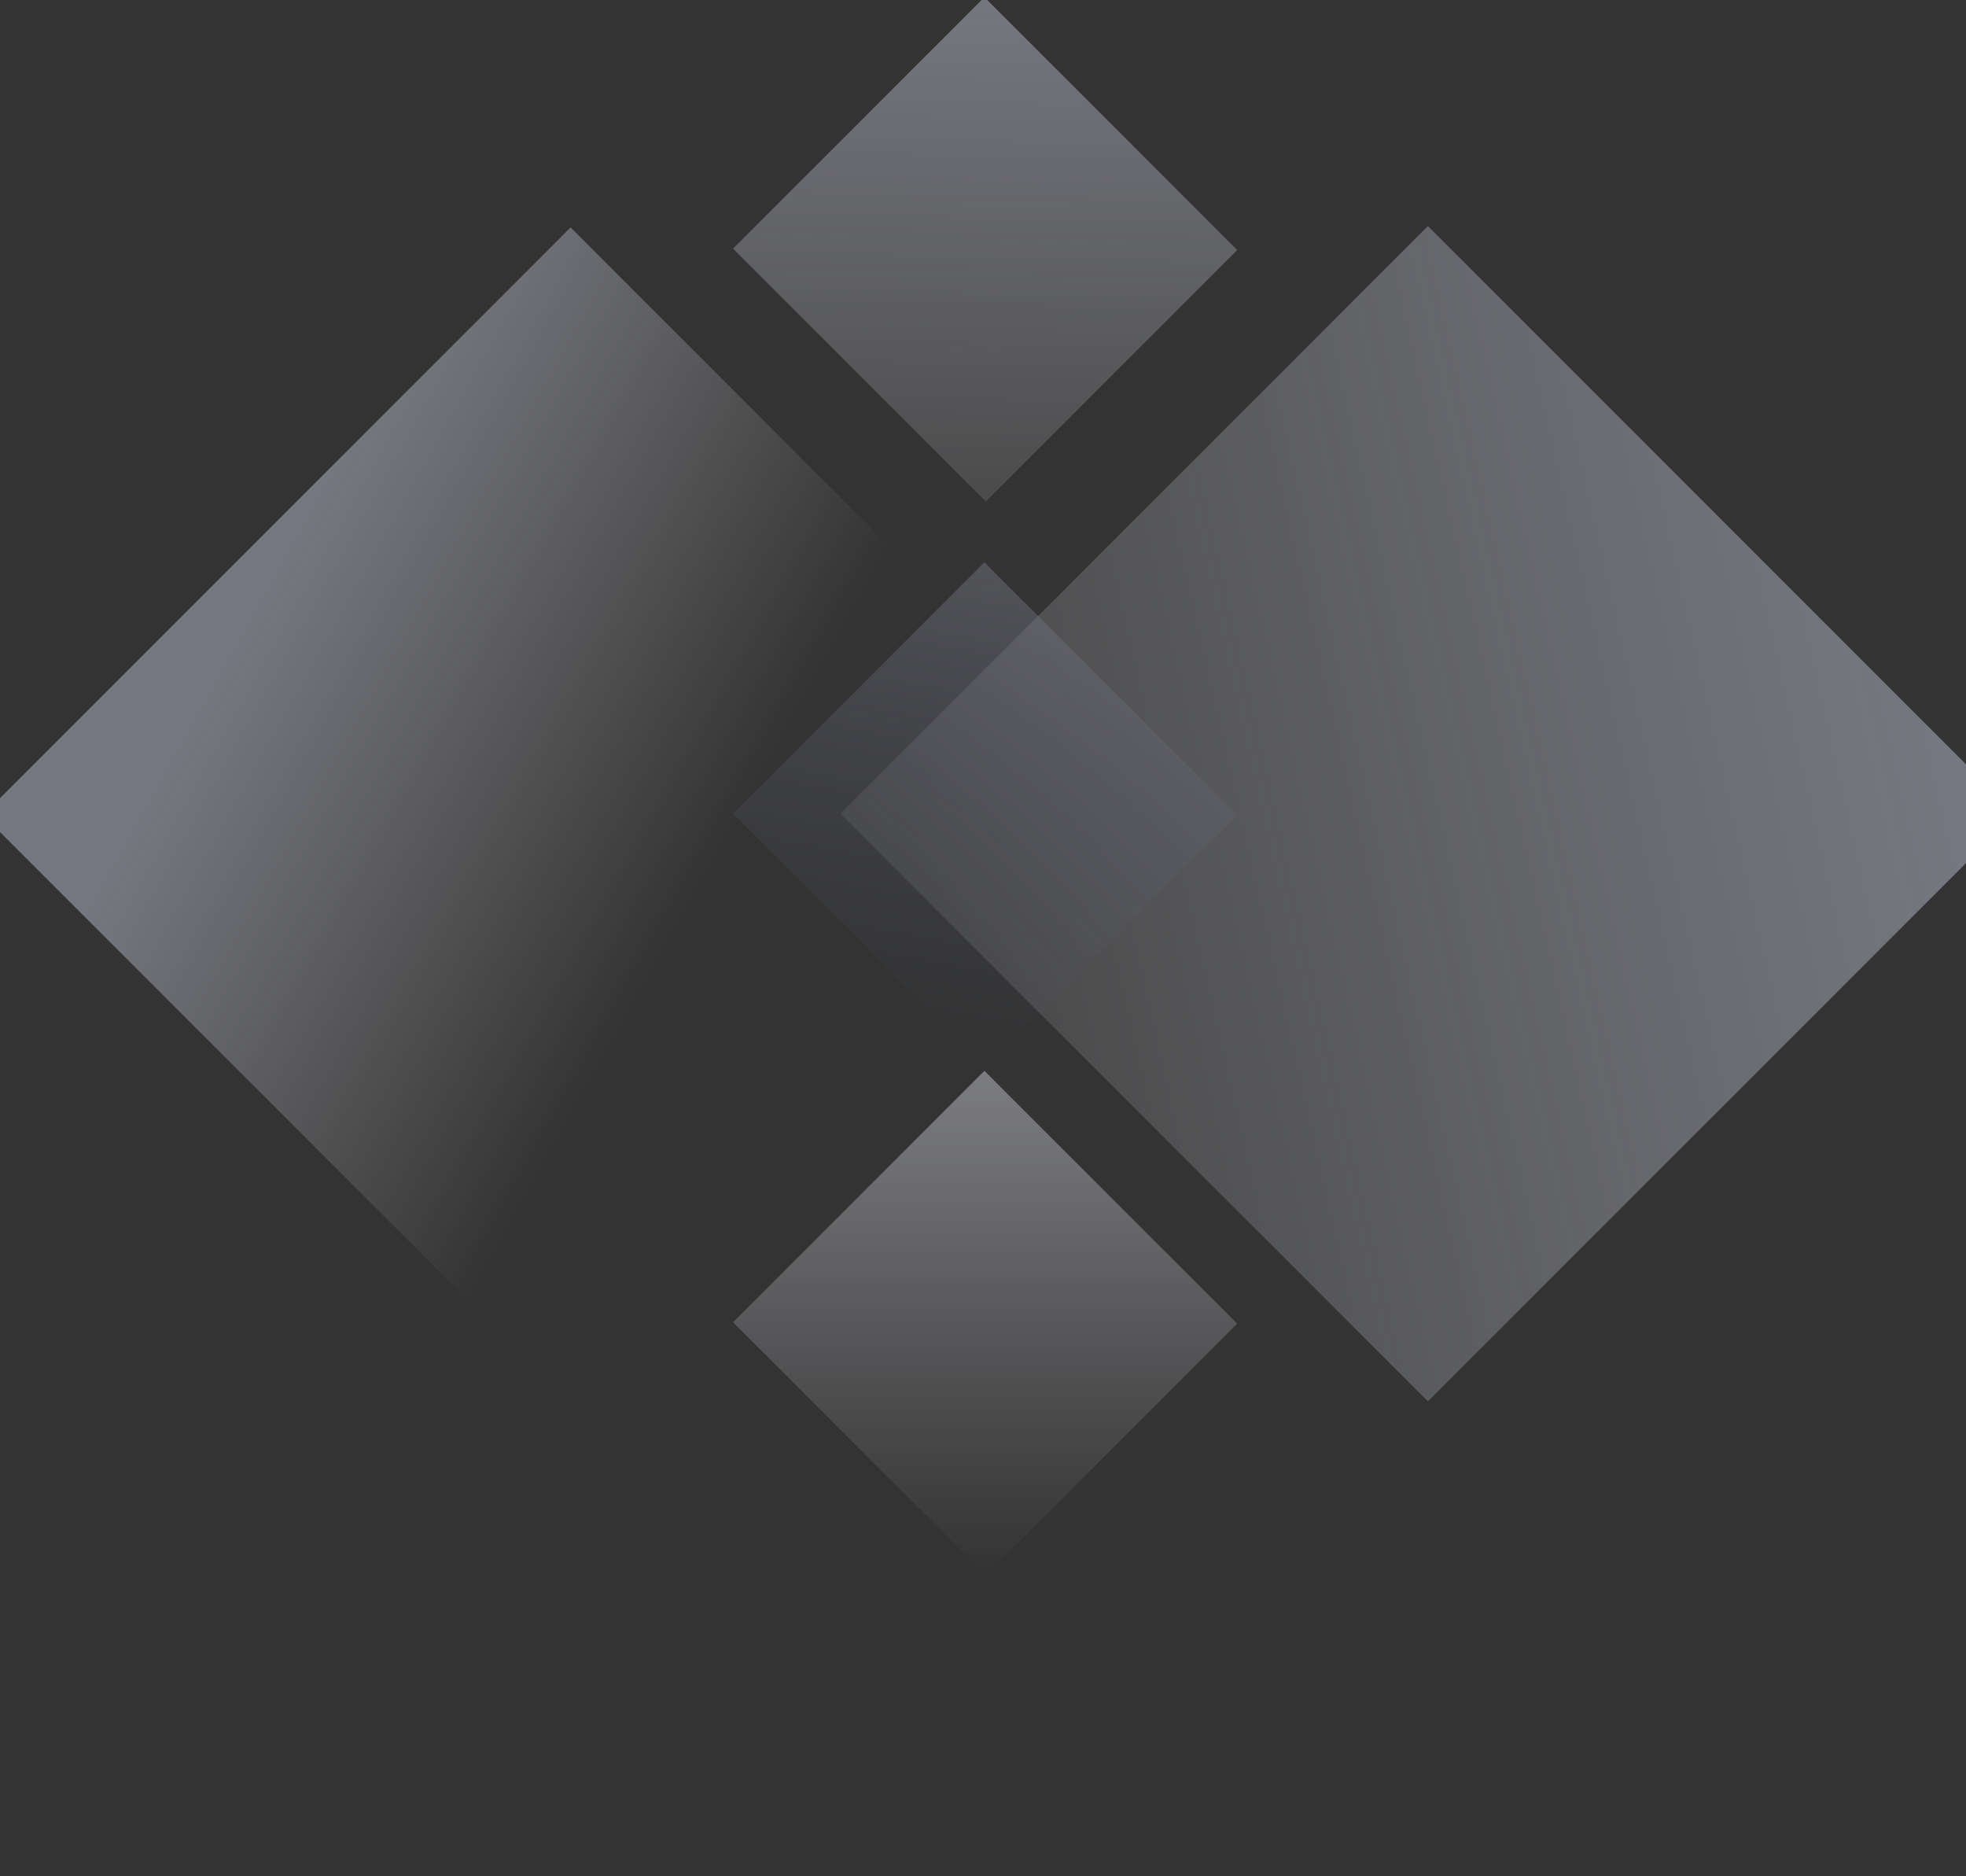
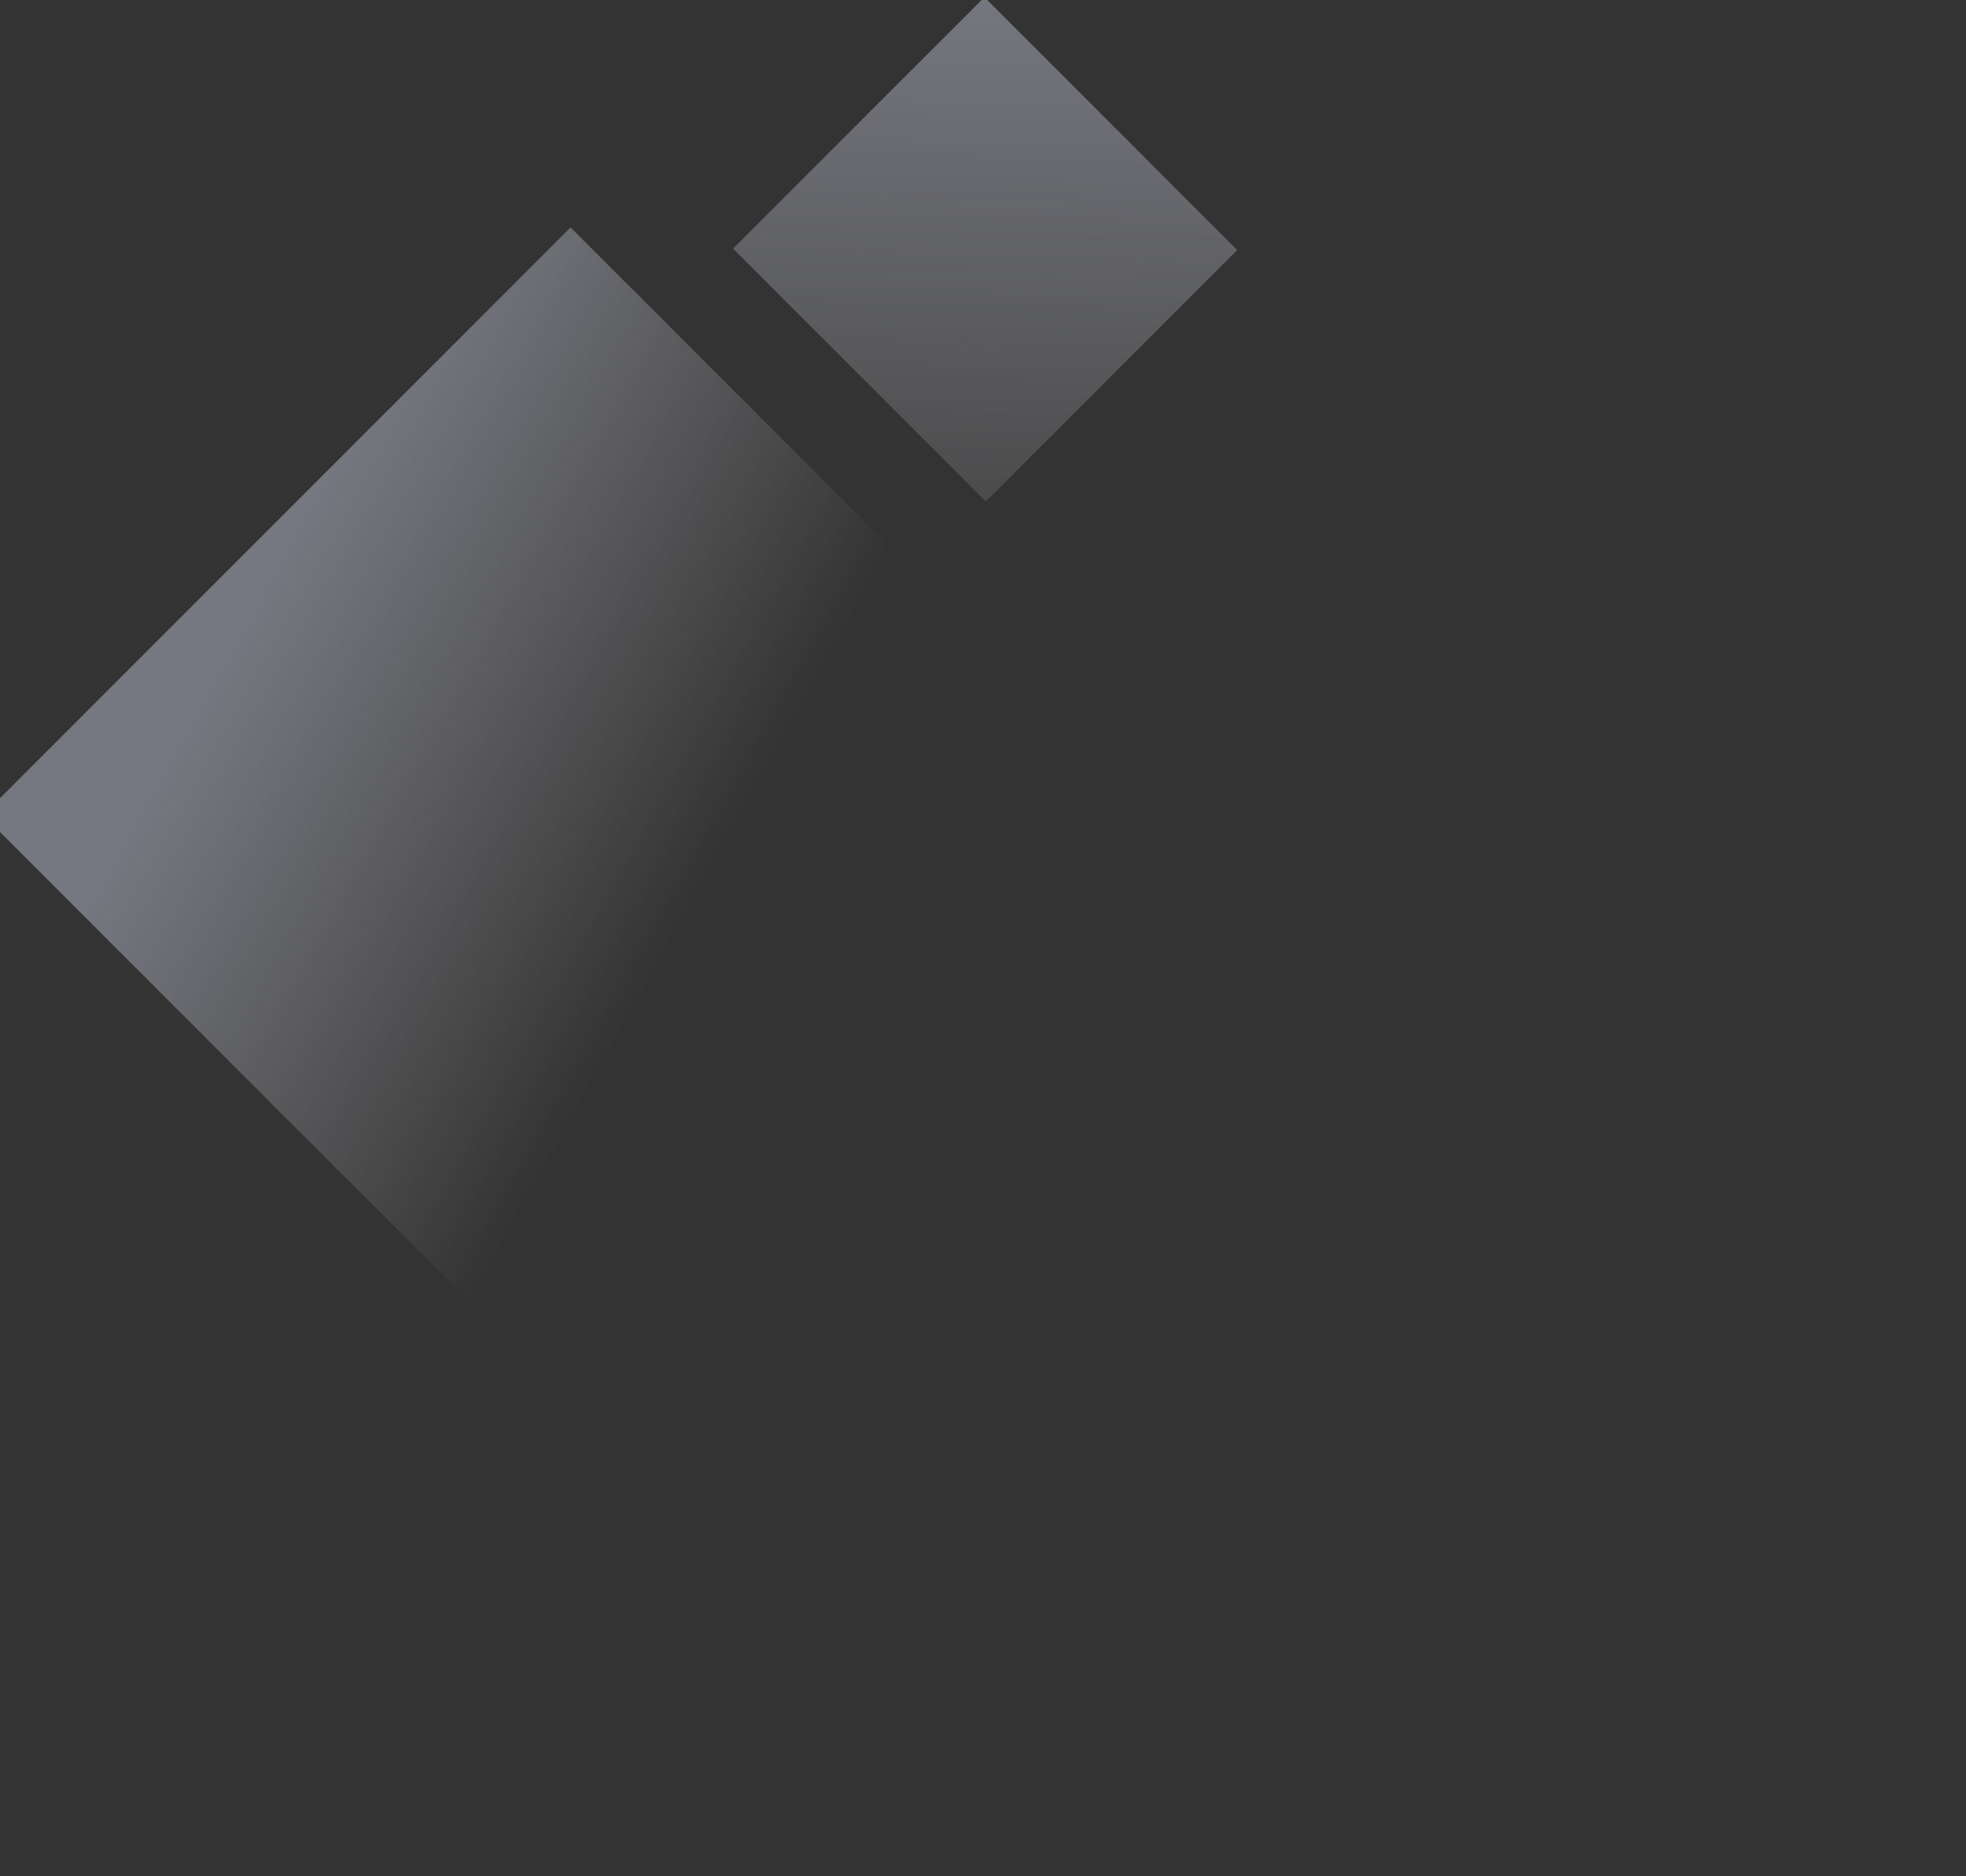
<svg xmlns="http://www.w3.org/2000/svg" width="348" height="332" viewBox="0 0 348 332" fill="none">
  <rect x="0" y="0" width="348" height="332" fill="#333333" stroke="none" />
  <g opacity="0.4" clip-path="url(#clip0_82151_27952)">
    <rect x="101" y="40.25" width="147.078" height="147.078" transform="rotate(45 101 40.25)" fill="url(#paint0_linear_82151_27952)" />
-     <rect x="252.75" y="40" width="147.078" height="147.078" transform="rotate(45 252.75 40)" fill="url(#paint1_linear_82151_27952)" />
-     <path d="M174.5 188.75L219 144.25L174.25 99.5L129.75 144L174.5 188.75Z" fill="url(#paint2_linear_82151_27952)" fill-opacity="0.5" />
    <path d="M174.5 88.75L219 44.25L174.25 -0.5L129.75 44L174.5 88.75Z" fill="url(#paint3_linear_82151_27952)" />
-     <path d="M174.5 278.75L219 234.25L174.25 189.5L129.75 234L174.5 278.75Z" fill="url(#paint4_linear_82151_27952)" />
  </g>
  <defs>
    <linearGradient id="paint0_linear_82151_27952" x1="107.187" y1="124.219" x2="198.05" y2="98.409" gradientUnits="userSpaceOnUse">
      <stop stop-color="#DADFF5" />
      <stop offset="1" stop-color="white" stop-opacity="0" />
    </linearGradient>
    <linearGradient id="paint1_linear_82151_27952" x1="379.499" y1="39.116" x2="249.038" y2="245.945" gradientUnits="userSpaceOnUse">
      <stop stop-color="#DADFF5" />
      <stop offset="1" stop-color="white" stop-opacity="0" />
    </linearGradient>
    <linearGradient id="paint2_linear_82151_27952" x1="191" y1="100" x2="174.375" y2="188.75" gradientUnits="userSpaceOnUse">
      <stop stop-color="#DADFF5" />
      <stop offset="1" stop-color="#6F7CB8" stop-opacity="0" />
    </linearGradient>
    <linearGradient id="paint3_linear_82151_27952" x1="177" y1="-2.5" x2="174" y2="129.5" gradientUnits="userSpaceOnUse">
      <stop stop-color="#DADFF5" />
      <stop offset="1" stop-color="white" stop-opacity="0" />
    </linearGradient>
    <linearGradient id="paint4_linear_82151_27952" x1="174.375" y1="189.5" x2="174.375" y2="278.75" gradientUnits="userSpaceOnUse">
      <stop stop-color="#EAECF5" />
      <stop offset="1" stop-color="#EAECF5" stop-opacity="0" />
    </linearGradient>
    <clipPath id="clip0_82151_27952">
      <rect width="348" height="332" fill="white" />
    </clipPath>
  </defs>
</svg>